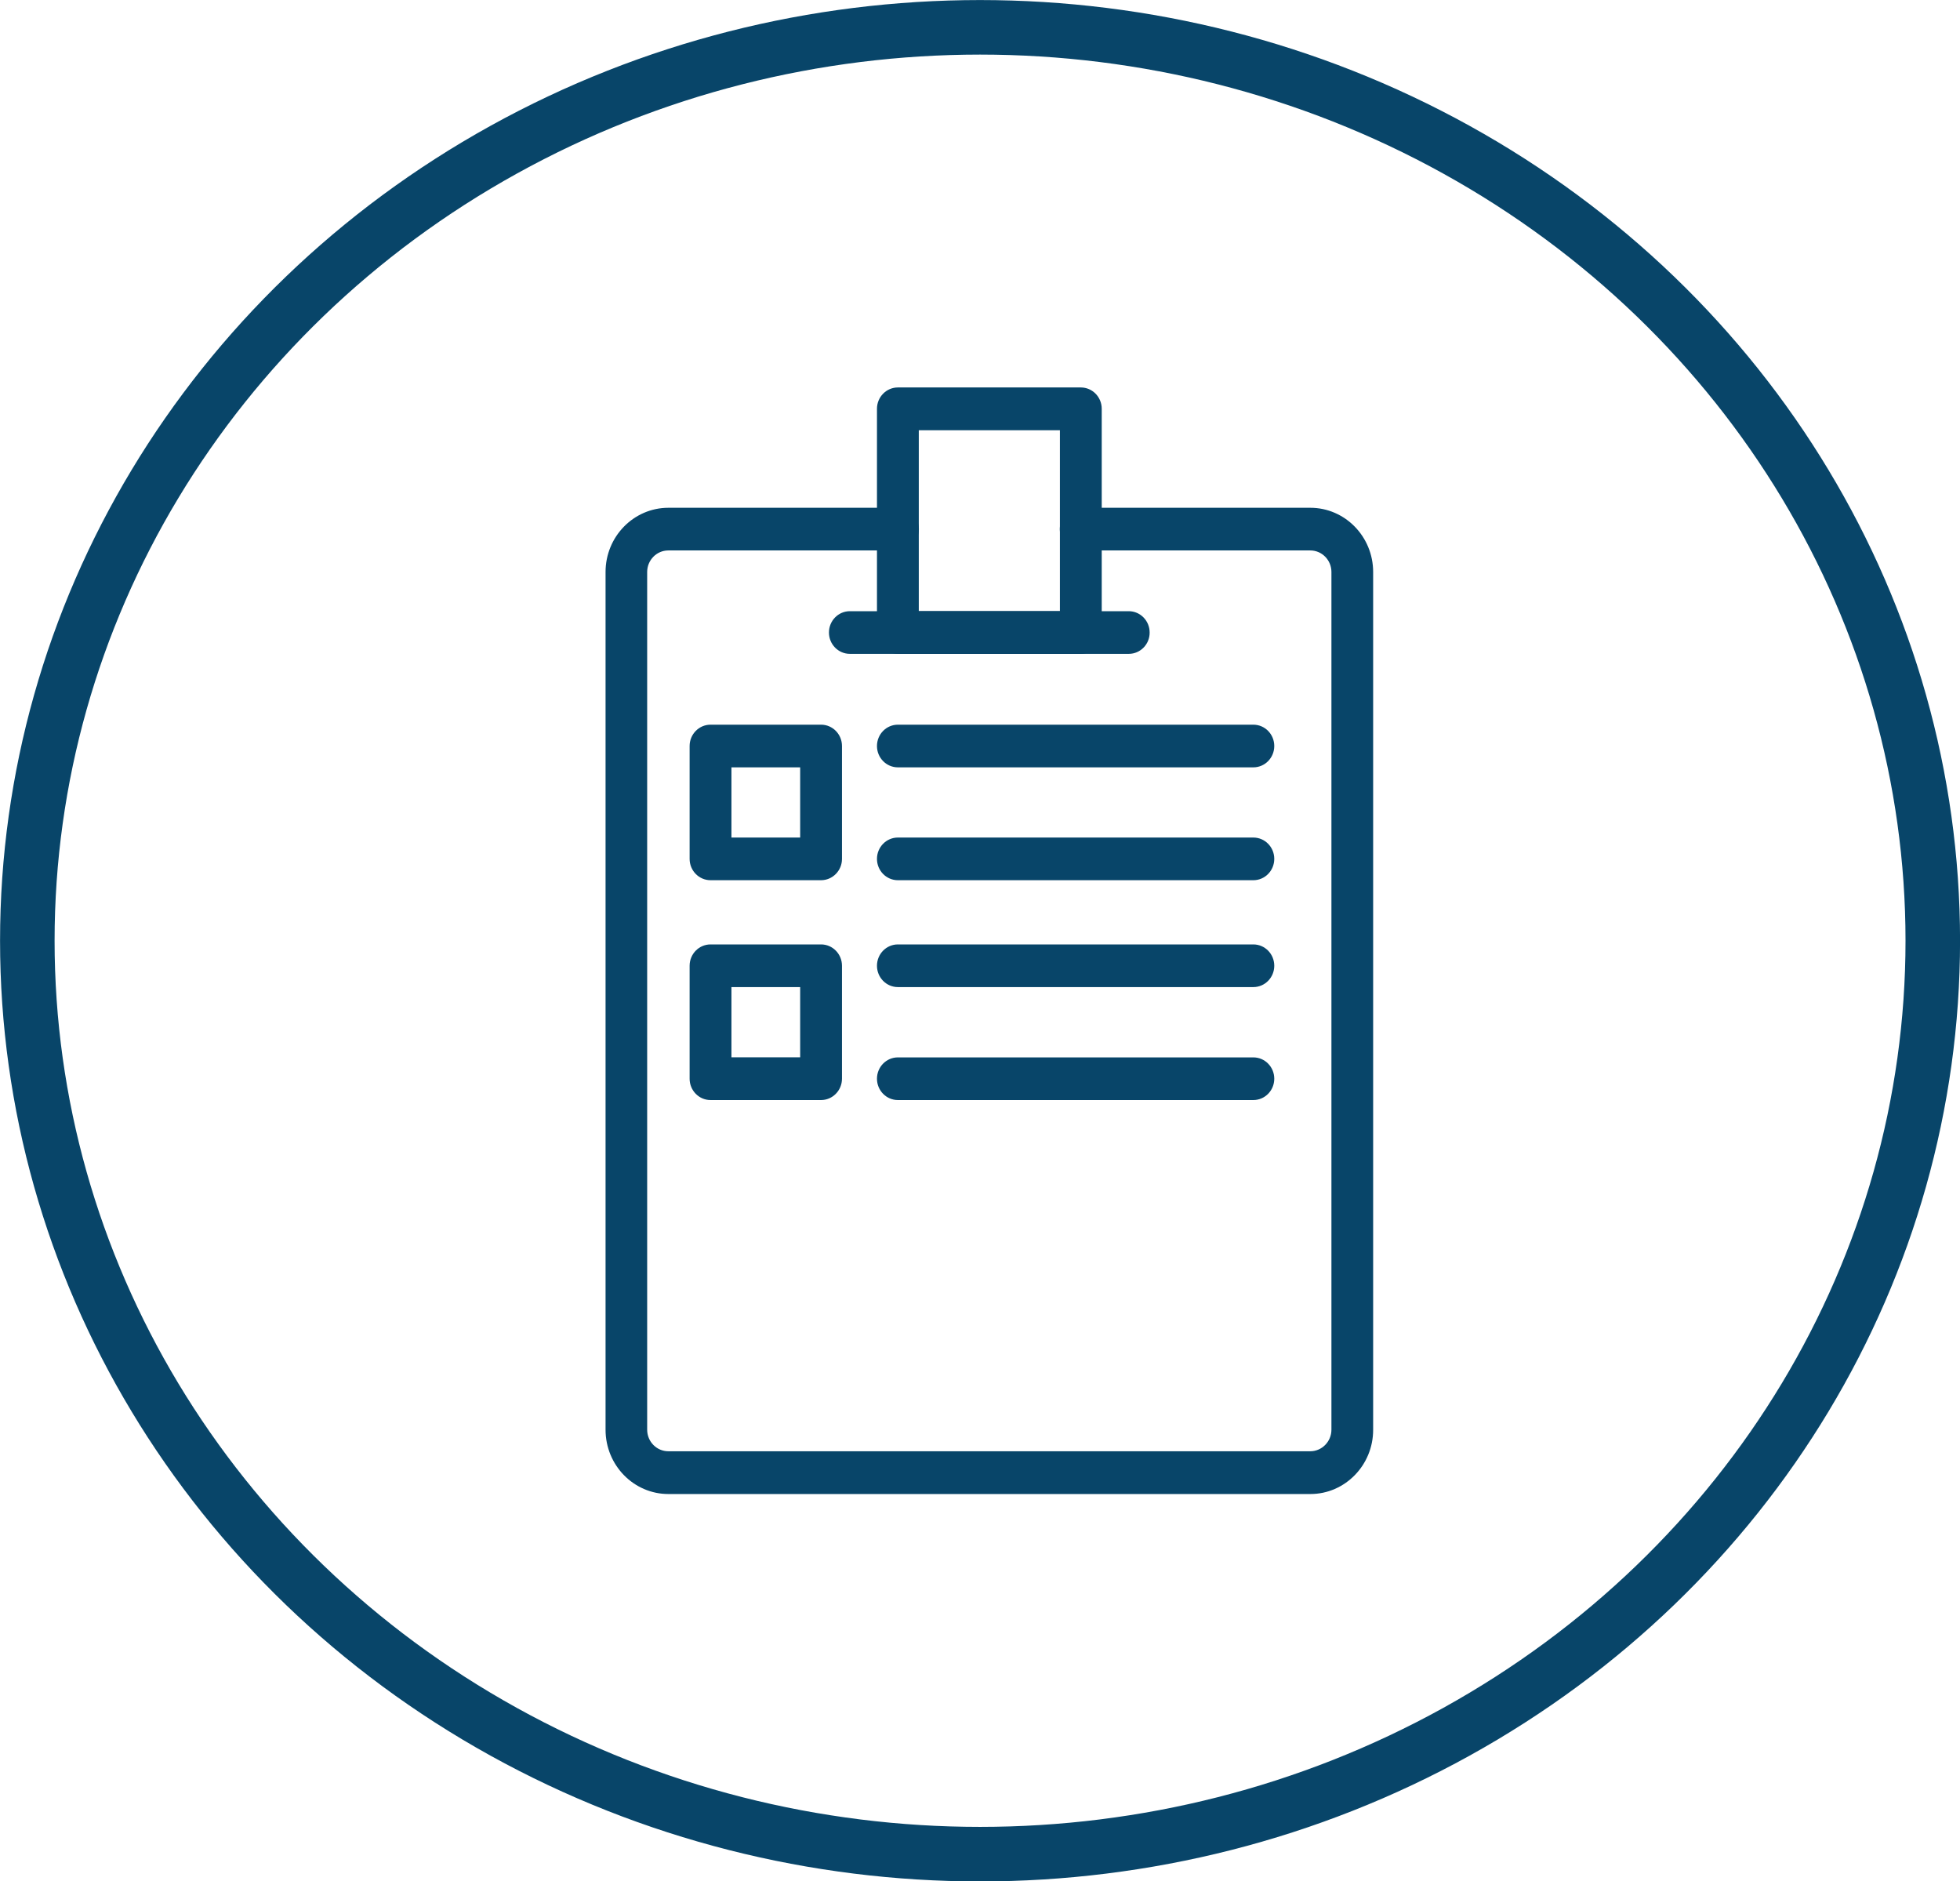
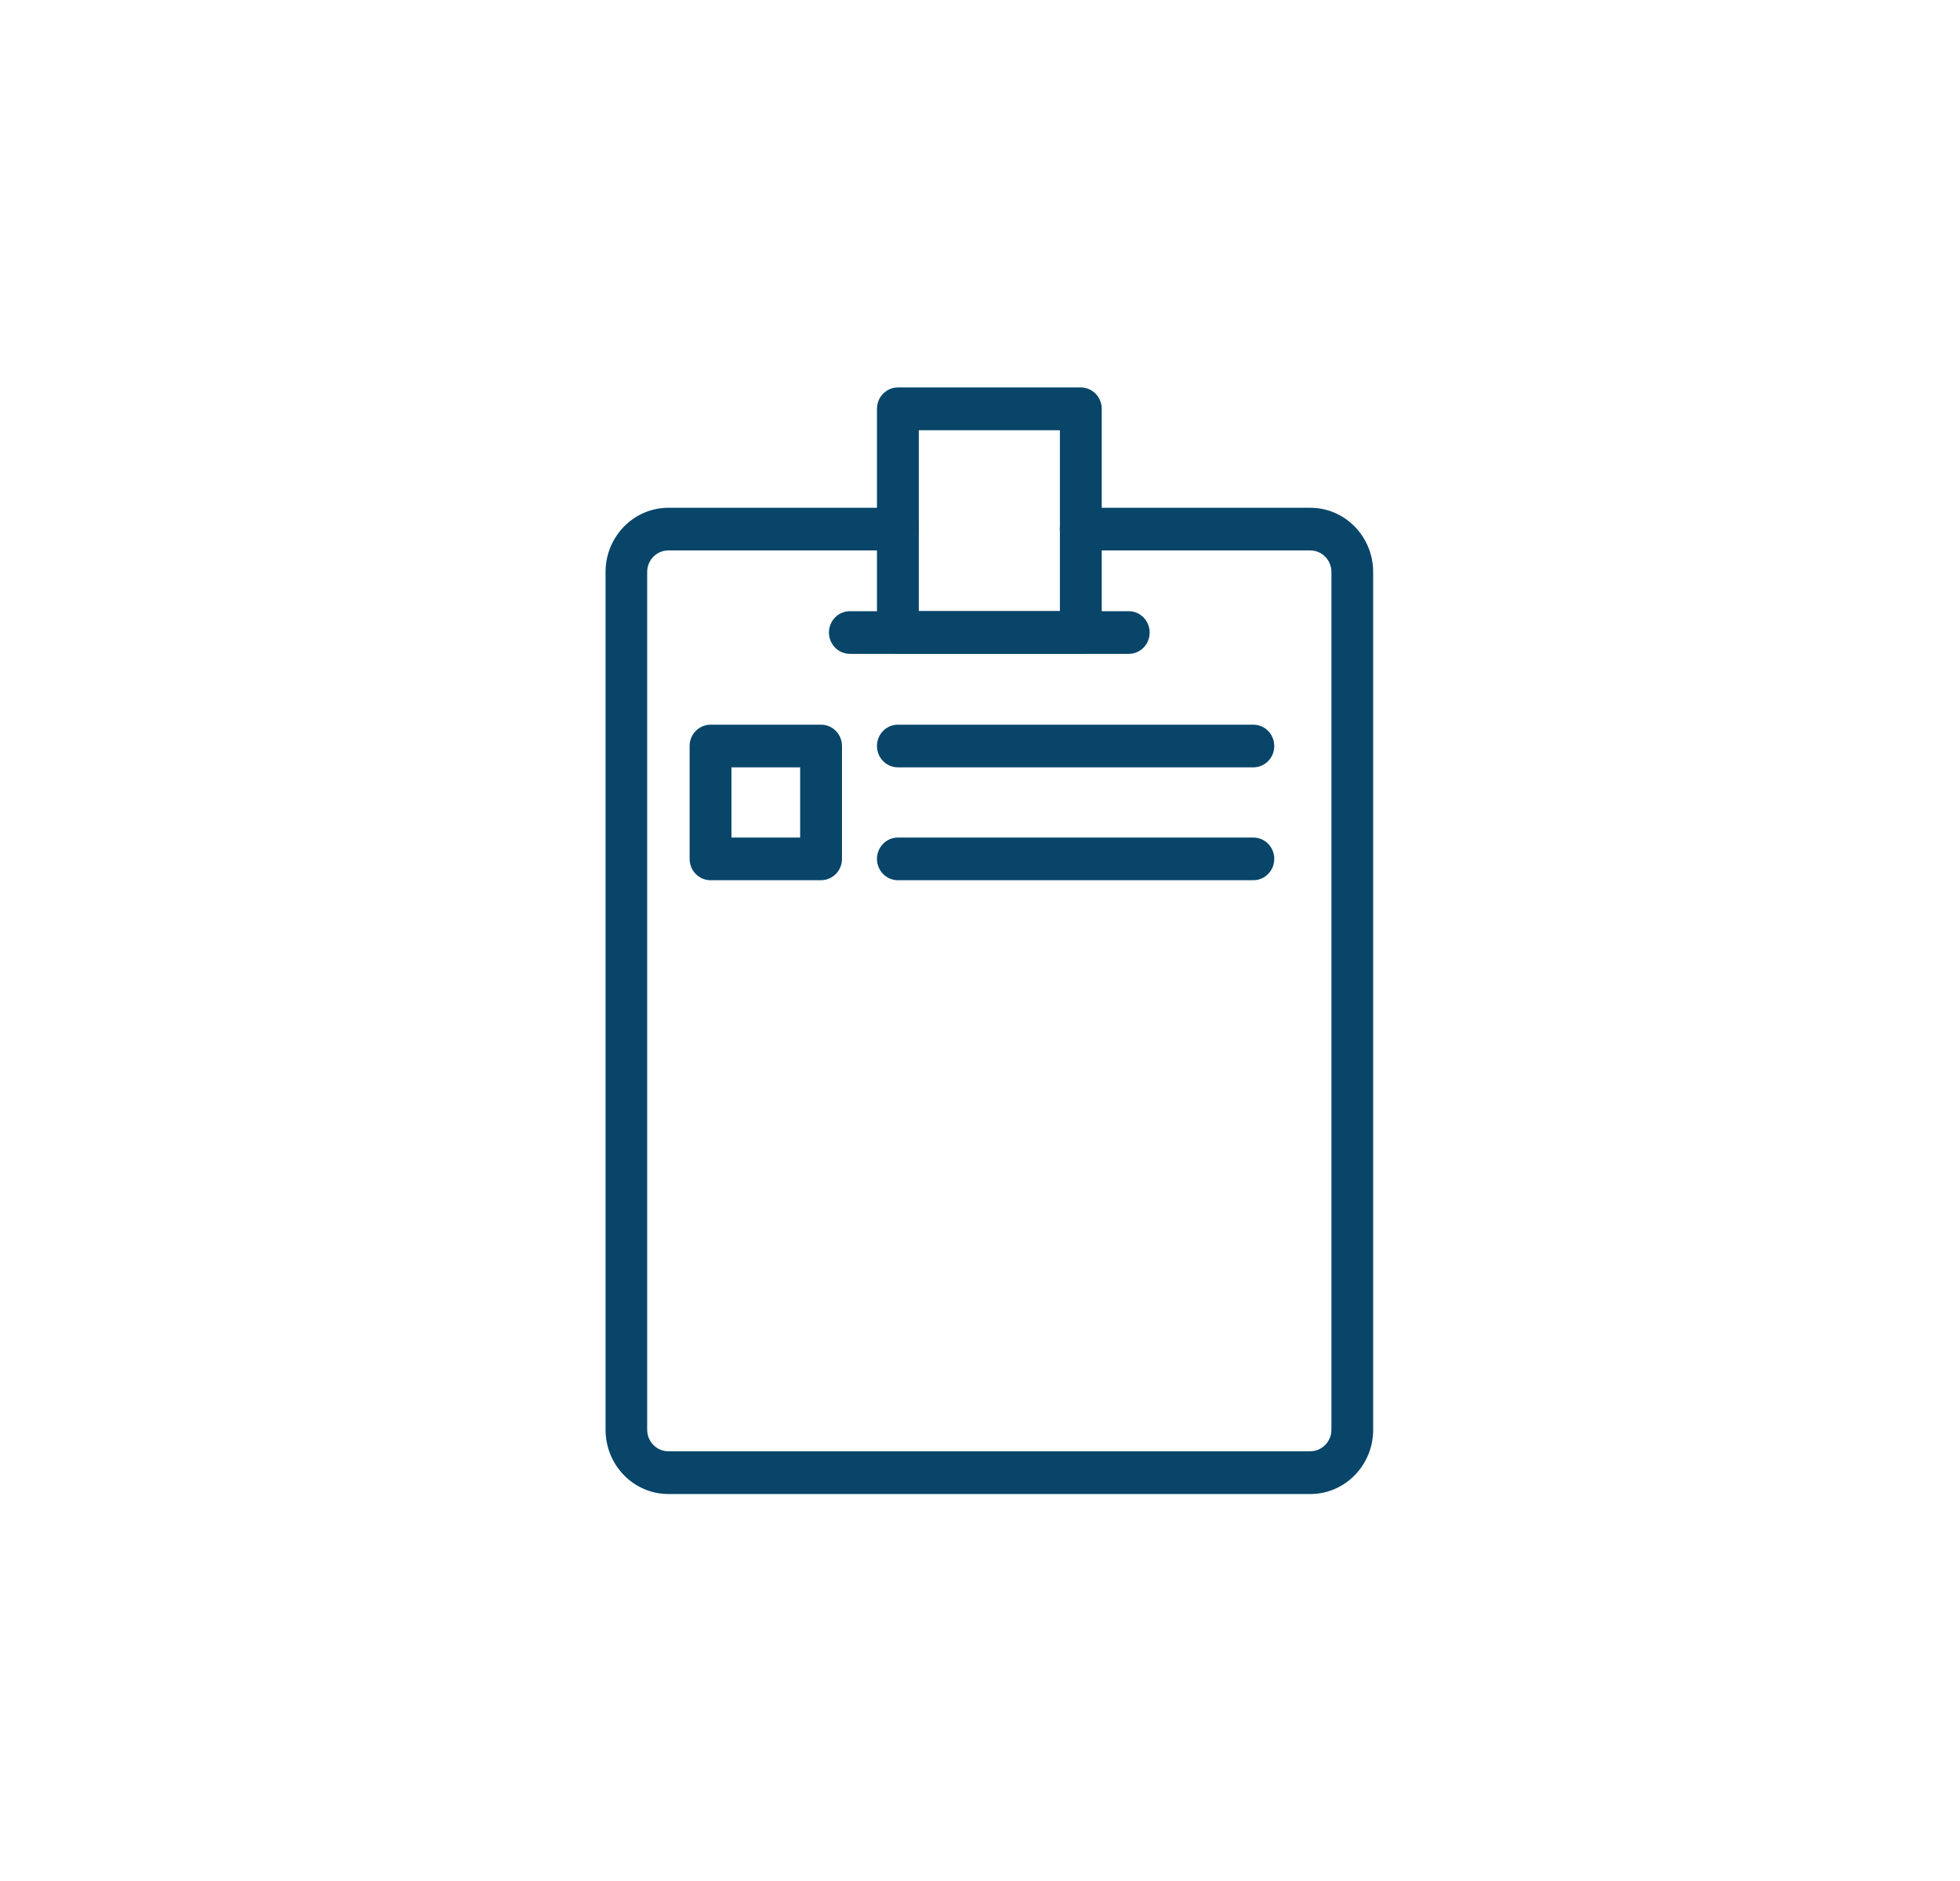
<svg xmlns="http://www.w3.org/2000/svg" id="Layer_1" viewBox="0 0 186.53 179.03">
  <defs>
    <style>.cls-1{fill:none;stroke:#084569;stroke-width:5.19px;}.cls-2{fill:#084569;stroke-width:0px;}</style>
  </defs>
  <g id="Questionnaires">
-     <ellipse class="cls-1" cx="93.27" cy="89.52" rx="90.67" ry="86.92" />
    <path class="cls-2" d="m124.71,142.17h-61.1c-3.3,0-5.98-2.74-5.98-6.12V54.43c0-3.37,2.68-6.11,5.98-6.11h21.85c1.1,0,1.99.91,1.99,2.03s-.89,2.03-1.99,2.03h-21.86c-1.11,0-2.01.92-2.01,2.05v81.62c0,1.13.9,2.05,2.01,2.05h61.1c1.1,0,2.01-.92,2.01-2.05V54.43c0-1.13-.9-2.05-2.01-2.05h-21.85c-1.1,0-1.99-.91-1.99-2.03s.89-2.03,1.99-2.03h21.85c3.3,0,5.98,2.74,5.98,6.11v81.62c.01,3.37-2.68,6.12-5.97,6.12" />
    <path class="cls-2" d="m107.43,62.22h-26.55c-1.1,0-1.99-.91-1.99-2.03s.89-2.03,1.99-2.03h26.54c1.1,0,1.99.91,1.99,2.03.01,1.12-.89,2.03-1.98,2.03" />
-     <path class="cls-2" d="m87.44,58.15h13.43v-17.21h-13.43v17.21Zm15.42,4.07h-17.41c-1.1,0-1.99-.91-1.99-2.03v-21.29c0-1.12.89-2.03,1.99-2.03h17.41c1.1,0,1.99.91,1.99,2.03v21.28c0,1.13-.9,2.04-1.99,2.04" />
+     <path class="cls-2" d="m87.44,58.15h13.43v-17.21h-13.43v17.21m15.42,4.07h-17.41c-1.1,0-1.99-.91-1.99-2.03v-21.29c0-1.12.89-2.03,1.99-2.03h17.41c1.1,0,1.99.91,1.99,2.03v21.28c0,1.13-.9,2.04-1.99,2.04" />
    <path class="cls-2" d="m119.28,73.02h-33.83c-1.1,0-1.99-.91-1.99-2.03s.89-2.03,1.99-2.03h33.83c1.1,0,1.99.91,1.99,2.03s-.89,2.03-1.99,2.03" />
    <path class="cls-2" d="m119.28,83.76h-33.83c-1.1,0-1.99-.91-1.99-2.03s.89-2.03,1.99-2.03h33.83c1.1,0,1.99.91,1.99,2.03s-.89,2.03-1.99,2.03" />
    <path class="cls-2" d="m69.61,79.7h6.54v-6.68h-6.54v6.68Zm8.53,4.06h-10.52c-1.1,0-1.99-.91-1.99-2.03v-10.74c0-1.12.89-2.03,1.99-2.03h10.52c1.1,0,1.99.91,1.99,2.03v10.75c0,1.11-.9,2.02-1.99,2.02" />
-     <path class="cls-2" d="m119.28,93.93h-33.83c-1.1,0-1.99-.91-1.99-2.03s.89-2.03,1.99-2.03h33.83c1.1,0,1.99.91,1.99,2.03s-.89,2.03-1.99,2.03" />
-     <path class="cls-2" d="m119.28,104.68h-33.83c-1.1,0-1.99-.91-1.99-2.03s.89-2.03,1.99-2.03h33.83c1.1,0,1.99.91,1.99,2.03s-.89,2.03-1.99,2.03" />
-     <path class="cls-2" d="m69.61,100.61h6.54v-6.68h-6.54v6.68Zm8.53,4.07h-10.52c-1.1,0-1.99-.91-1.99-2.03v-10.75c0-1.12.89-2.03,1.99-2.03h10.52c1.1,0,1.99.91,1.99,2.03v10.75c0,1.12-.9,2.03-1.99,2.03" />
  </g>
</svg>